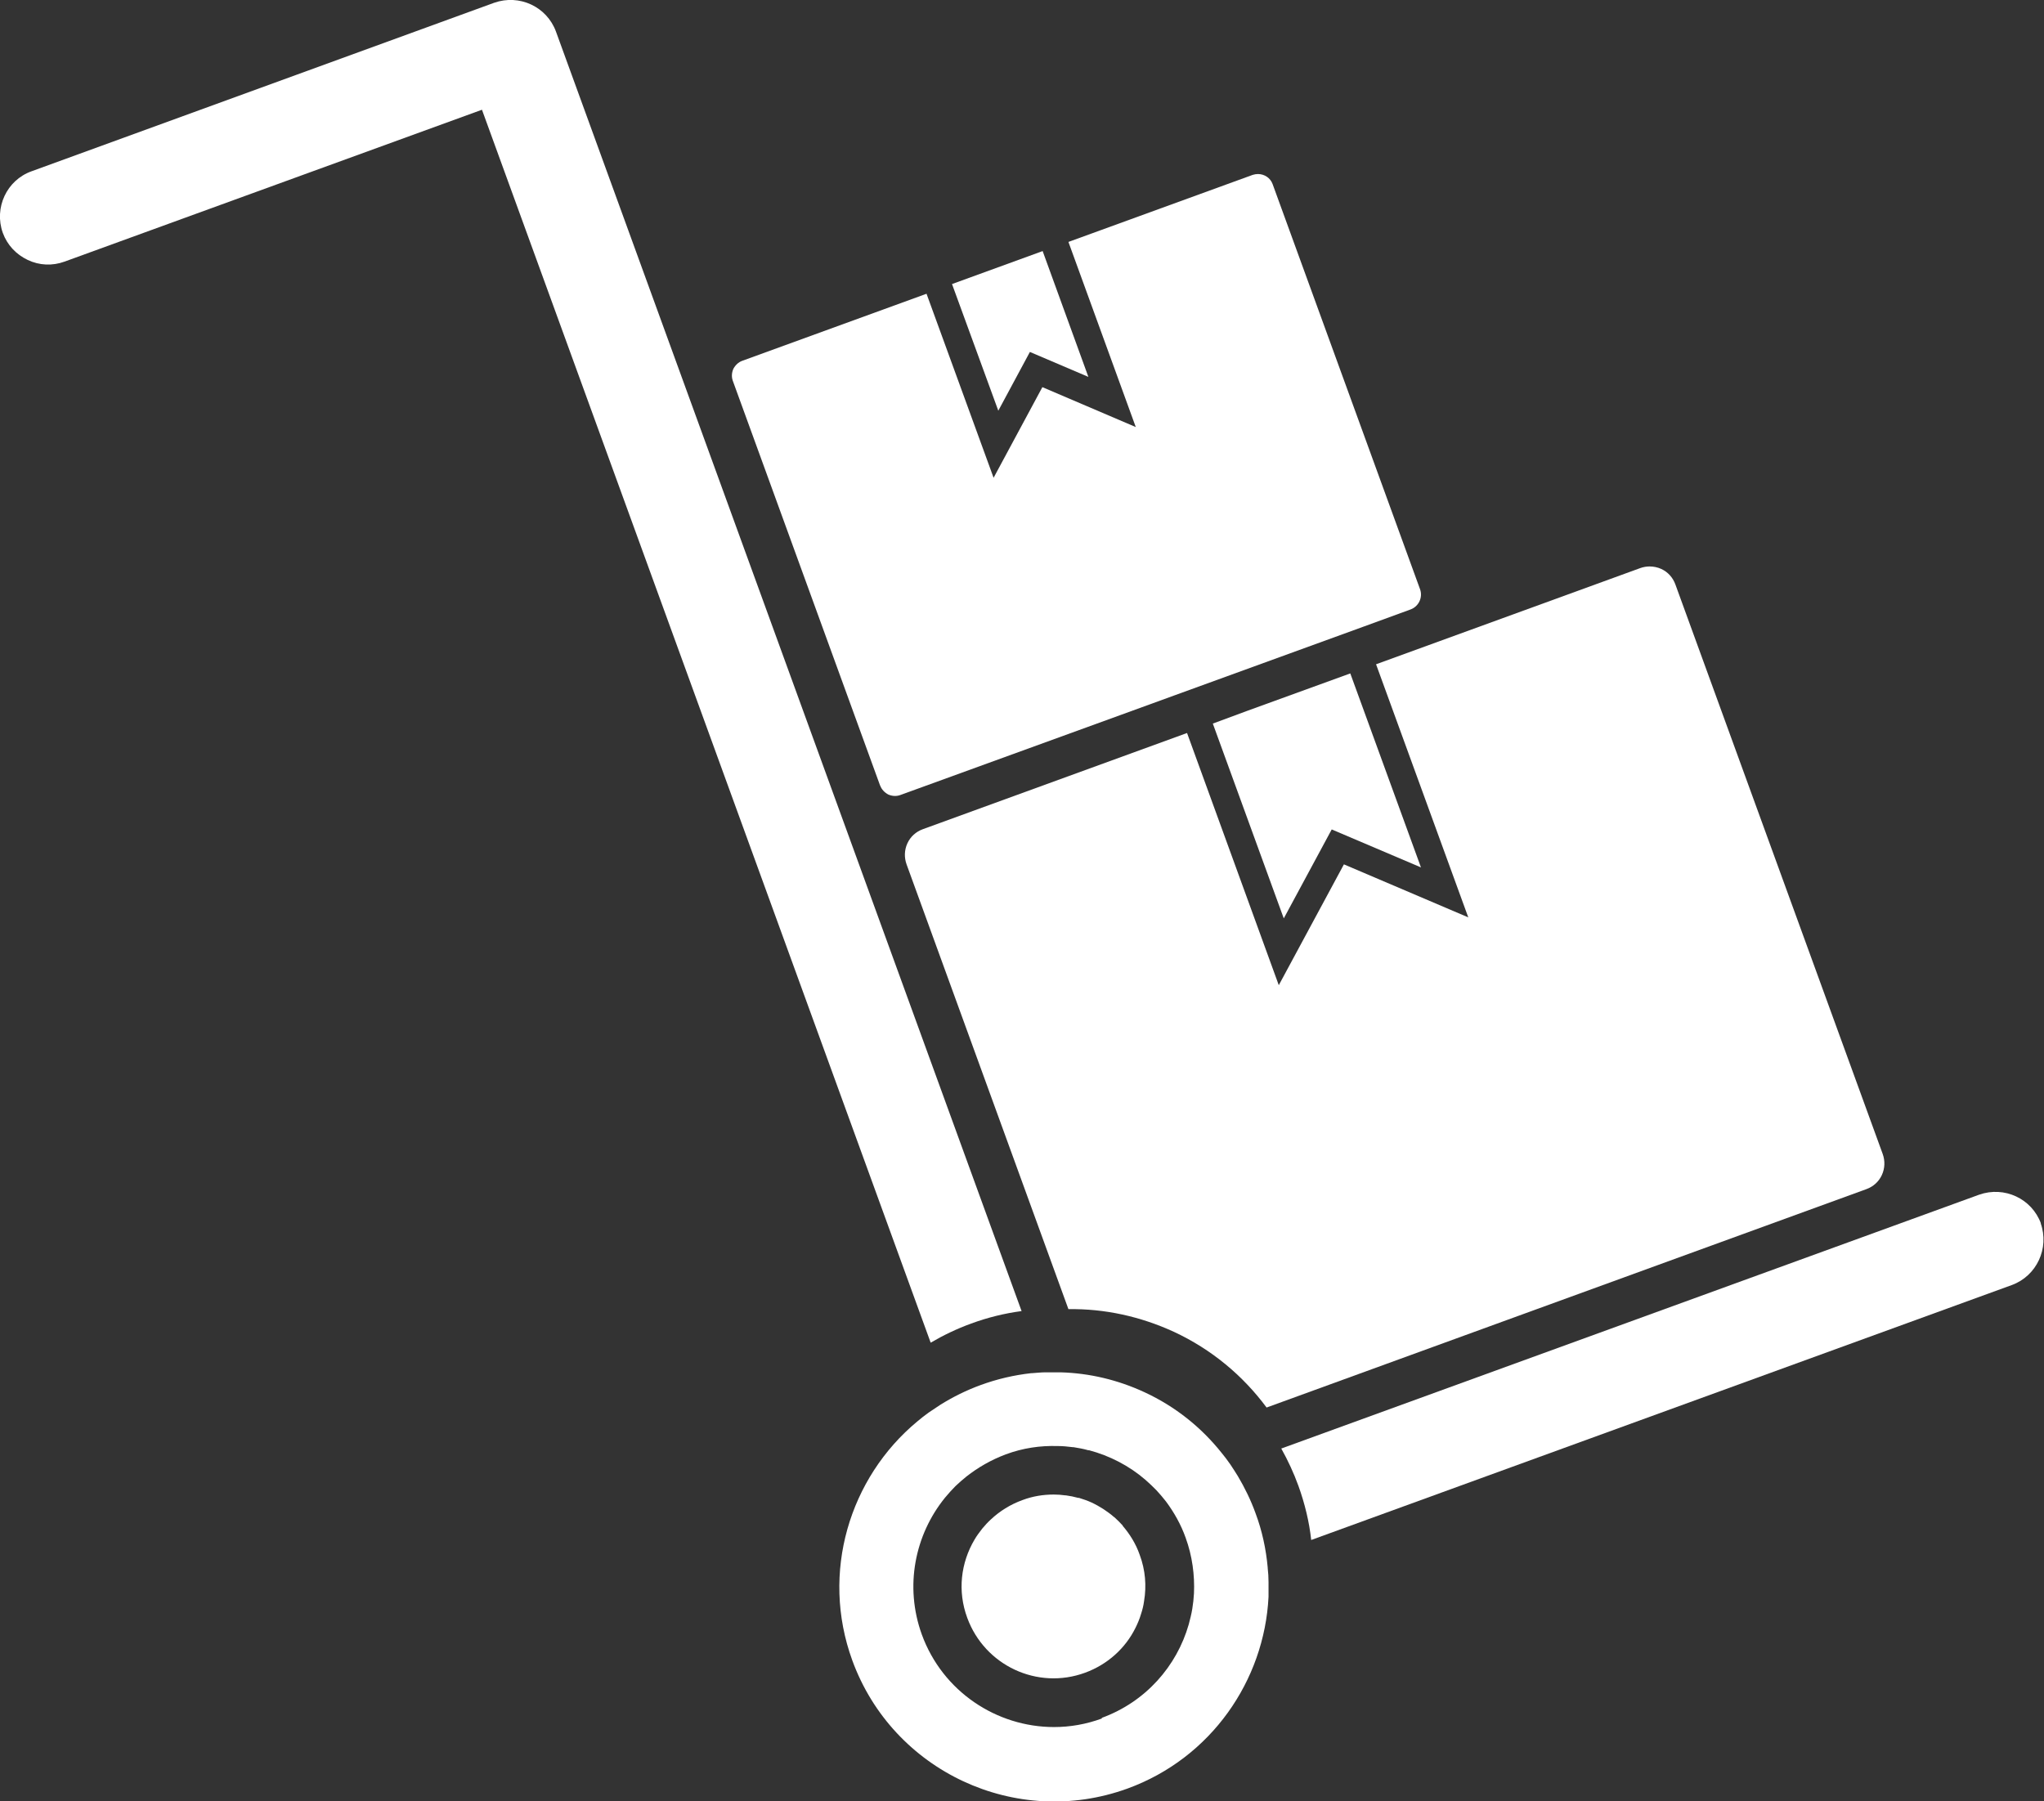
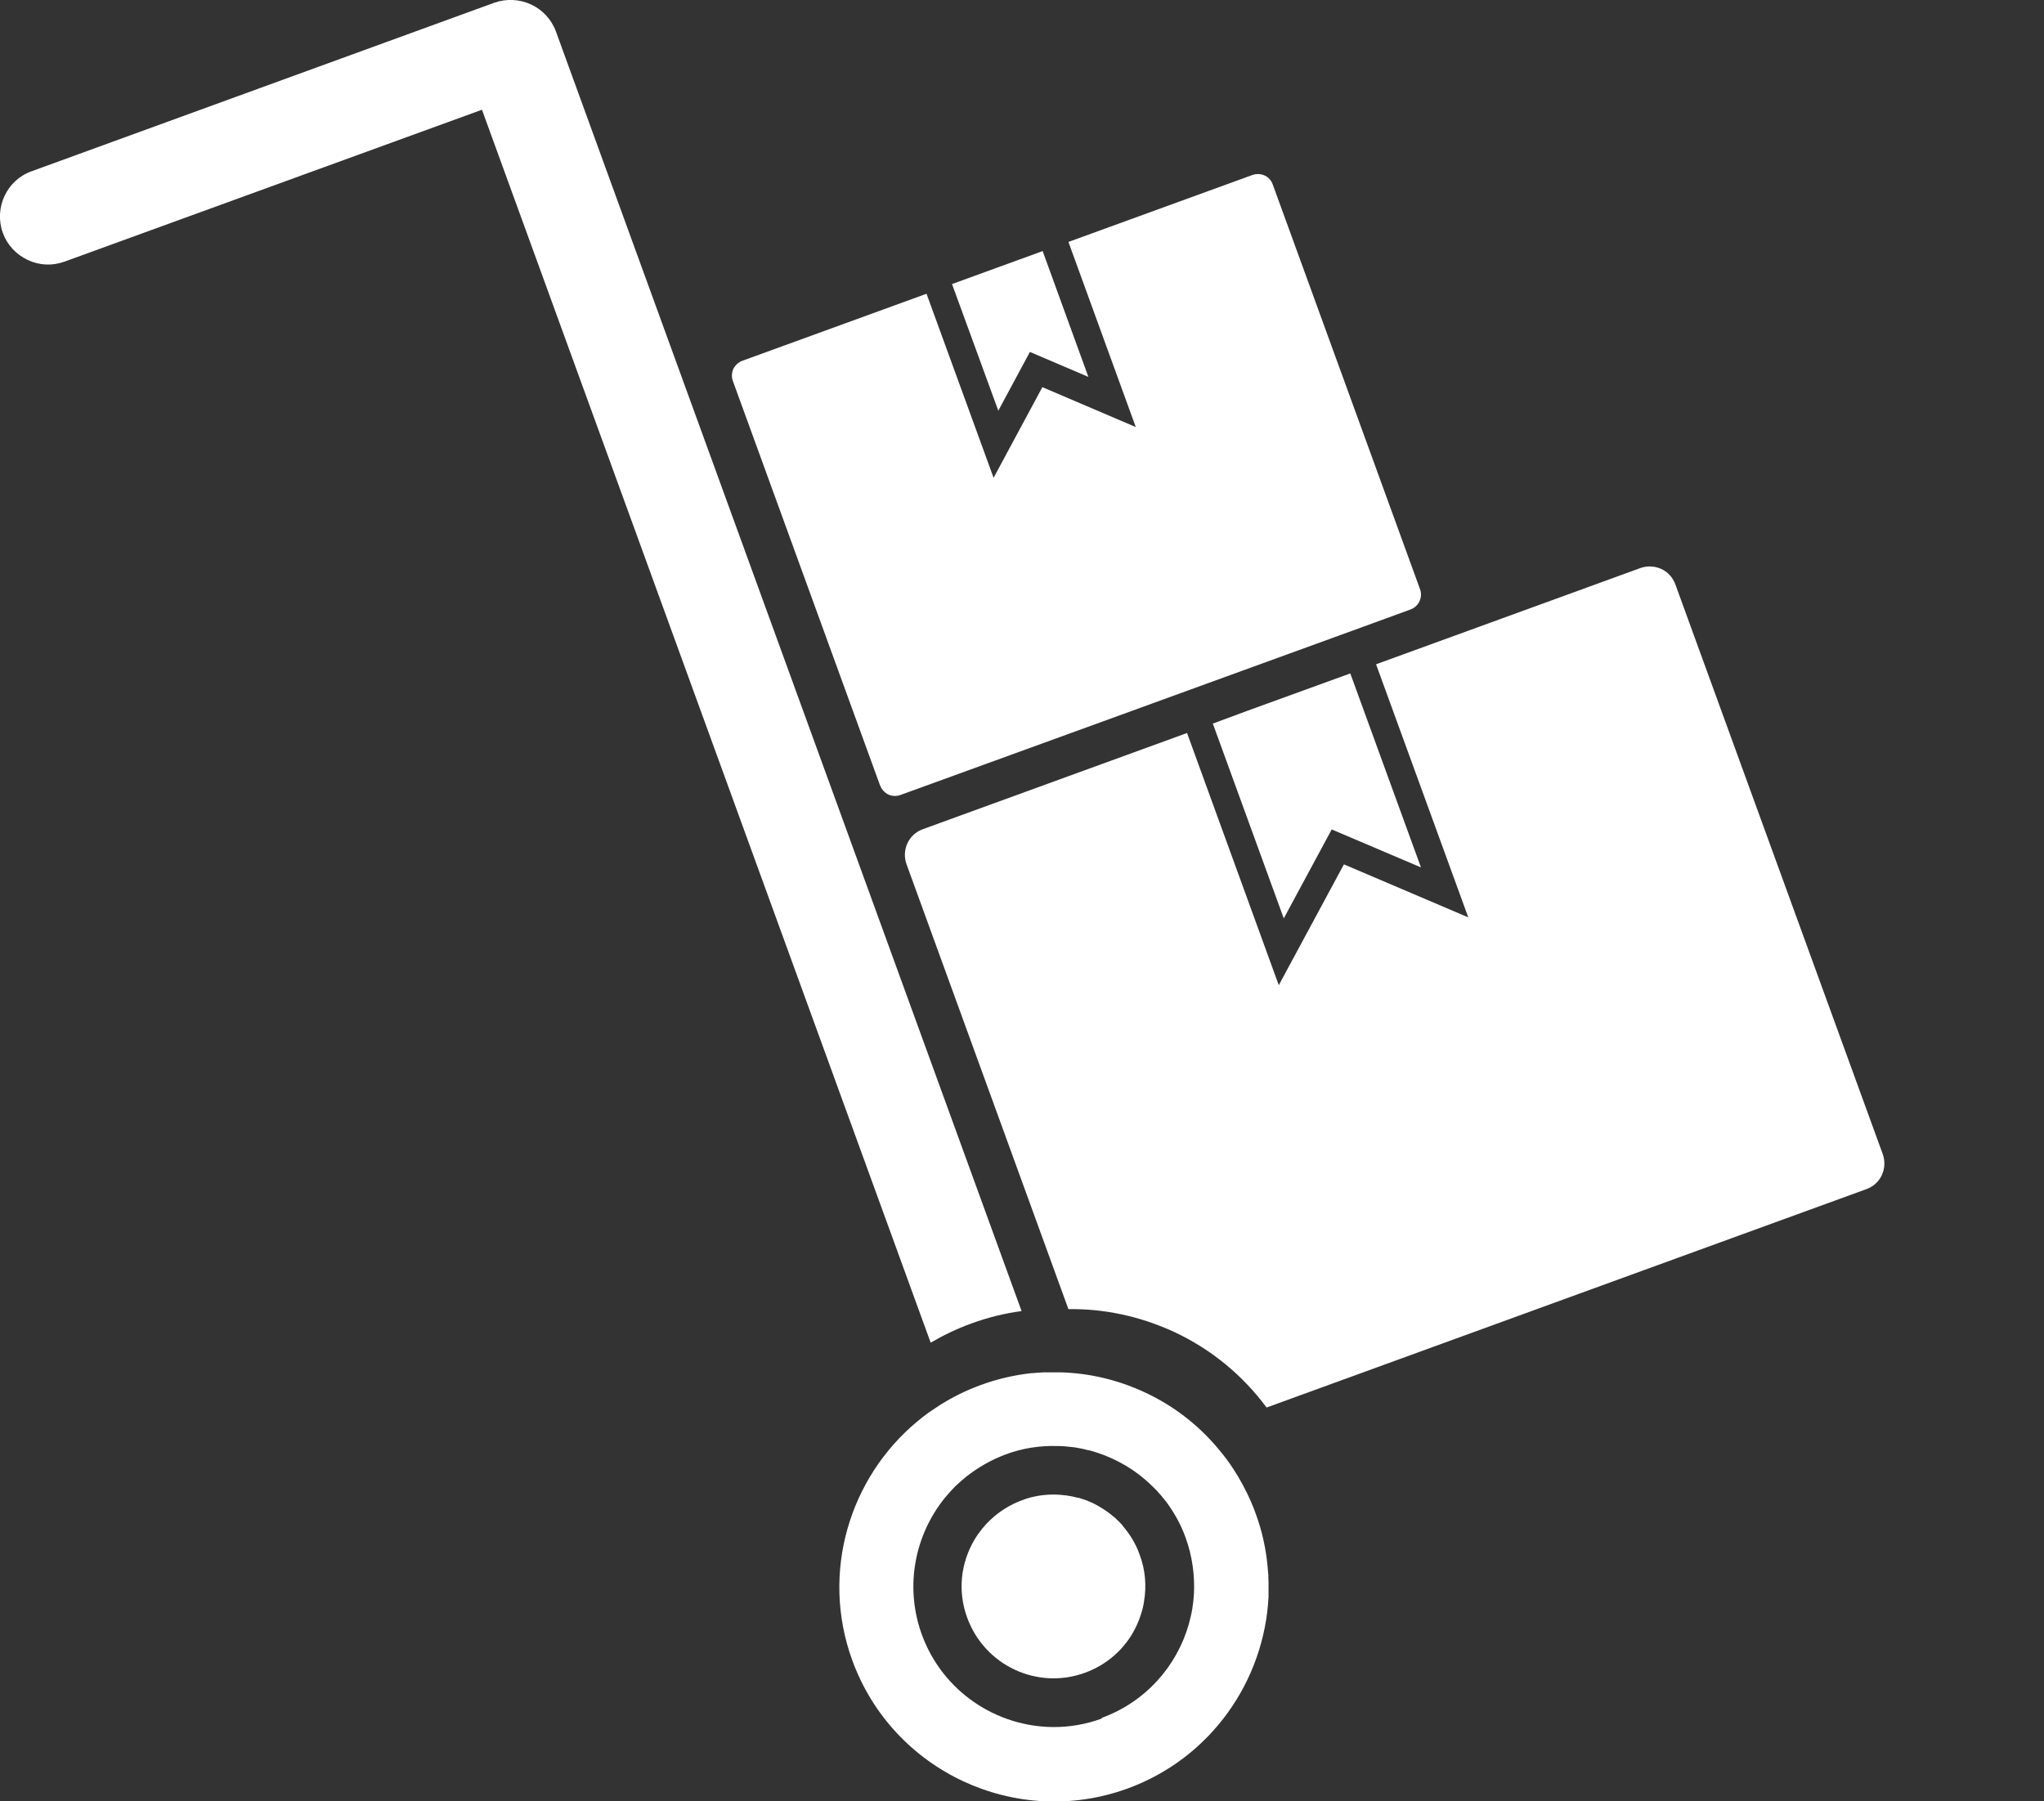
<svg xmlns="http://www.w3.org/2000/svg" id="Calque_1" data-name="Calque 1" viewBox="0 0 73.75 64.99">
  <rect x="0" y="0" width="73.75" height="64.99" fill="#333333" stroke="none" />
  <defs>
    <style>
      .cls-1 {
        fill: #fff;
      }
    </style>
  </defs>
  <path class="cls-1" d="m52.97,33.1l-4.48-1.91-2.35,4.36-3.31-9.1-9.53,3.47c-.25.09-.45.27-.56.51-.11.24-.12.51-.03.76l5.84,16.05c1.3-.02,2.59.26,3.81.82,1.35.63,2.48,1.57,3.34,2.73l21.64-7.88c.25-.09.45-.27.56-.51.11-.24.12-.51.03-.76l-7.48-20.55c-.09-.25-.27-.45-.51-.56-.13-.06-.28-.09-.42-.09-.11,0-.23.02-.34.06l-9.53,3.47,3.33,9.14Z" />
  <polygon class="cls-1" points="48.05 29.93 51.27 31.3 48.72 24.3 45.03 25.64 43.76 26.11 46.32 33.14 48.05 29.93" />
  <path class="cls-1" d="m31.76,28.35c.05.14.16.25.29.32.14.06.29.07.43.02l7.98-2.9,1.95-.71h0s6.82-2.48,6.82-2.48h0s0,0,0,0l1.67-.61s0,0,0,0c.29-.11.44-.43.34-.72l-5.32-14.62c-.08-.23-.3-.37-.53-.37-.06,0-.13.01-.19.03l-6.65,2.42,2.43,6.68-3.37-1.44-1.76,3.27-2.42-6.64-6.65,2.42c-.14.05-.25.16-.32.29-.06.14-.07.29-.02.43l5.32,14.62Z" />
  <polygon class="cls-1" points="36.02 14.82 37.16 12.7 39.27 13.6 37.62 9.06 37.62 9.06 34.35 10.25 34.35 10.25 36.02 14.82" />
  <path class="cls-1" d="m35.04,47.76c.6-.22,1.21-.37,1.82-.45L20.06,1.14c-.33-.9-1.32-1.36-2.23-1.04L1.14,6.18C.24,6.5-.22,7.5.1,8.4c.16.44.48.78.9.98.42.2.89.22,1.33.06l15.06-5.48,16.19,44.49c.46-.27.94-.5,1.46-.69Z" />
-   <path class="cls-1" d="m73.64,44.15c-.33-.9-1.32-1.36-2.23-1.04l-25.18,9.16c.24.43.45.88.62,1.35.23.64.39,1.3.46,1.95l25.28-9.2c.9-.33,1.36-1.33,1.04-2.23Z" />
  <path class="cls-1" d="m45.74,56.56c-.06-.66-.2-1.32-.44-1.96-.17-.47-.39-.92-.64-1.34,0,0,0,0,0,0-.09-.14-.18-.29-.27-.42,0,0,0,0,0,0-.1-.14-.2-.28-.31-.41,0,0,0,0,0,0-.74-.93-1.68-1.68-2.78-2.19-.97-.45-1.99-.69-3.03-.72,0,0-.02,0-.03,0-.16,0-.33,0-.49,0,0,0-.02,0-.03,0-.16,0-.32.02-.48.03,0,0-.02,0-.03,0-.62.07-1.23.21-1.83.43-.52.19-1,.43-1.45.71-.14.09-.28.19-.42.28-.14.1-.28.21-.41.32-2.45,2.03-3.5,5.46-2.35,8.62,1.46,4.01,5.91,6.09,9.93,4.63,3.02-1.1,4.94-3.9,5.09-6.92,0-.17,0-.35,0-.53,0-.17-.01-.34-.03-.51Zm-5.98,5.45c-.57.21-1.15.31-1.73.31-2.07,0-4.02-1.28-4.77-3.34-.63-1.74-.25-3.6.84-4.94.12-.14.24-.28.37-.41.13-.12.26-.24.4-.35.42-.33.89-.6,1.42-.8.62-.23,1.25-.32,1.87-.3,0,0,.02,0,.03,0,.17,0,.34.02.51.04,0,0,.02,0,.03,0,.18.03.36.06.53.11.01,0,.02,0,.03,0,.75.2,1.45.56,2.04,1.07,0,0,0,0,0,0,.14.12.27.25.4.38,0,0,0,0,0,0,.12.13.23.26.34.4,0,0,0,0,0,0,.29.39.54.83.71,1.31.24.66.33,1.35.3,2.01-.01.18-.03.37-.06.55-.03.19-.08.38-.13.57-.43,1.5-1.55,2.79-3.14,3.37Z" />
  <path class="cls-1" d="m40.52,55.06s0,0,0,0c-.1-.11-.2-.21-.31-.31,0,0-.02-.01-.03-.02-.11-.1-.23-.18-.36-.27-.14-.09-.28-.17-.43-.24-.15-.07-.3-.12-.46-.17-.01,0-.02,0-.03,0-.14-.04-.29-.07-.44-.09,0,0-.02,0-.02,0-.14-.02-.28-.03-.42-.03-.38,0-.76.06-1.13.2-.44.16-.82.4-1.14.7-.11.1-.21.21-.31.33-.1.13-.2.26-.28.4-.49.83-.62,1.85-.26,2.82.63,1.72,2.53,2.61,4.25,1.98.82-.3,1.46-.89,1.82-1.62.08-.16.15-.33.2-.5.05-.15.09-.31.11-.47.09-.54.05-1.11-.16-1.67-.14-.4-.36-.75-.62-1.05Z" />
</svg>